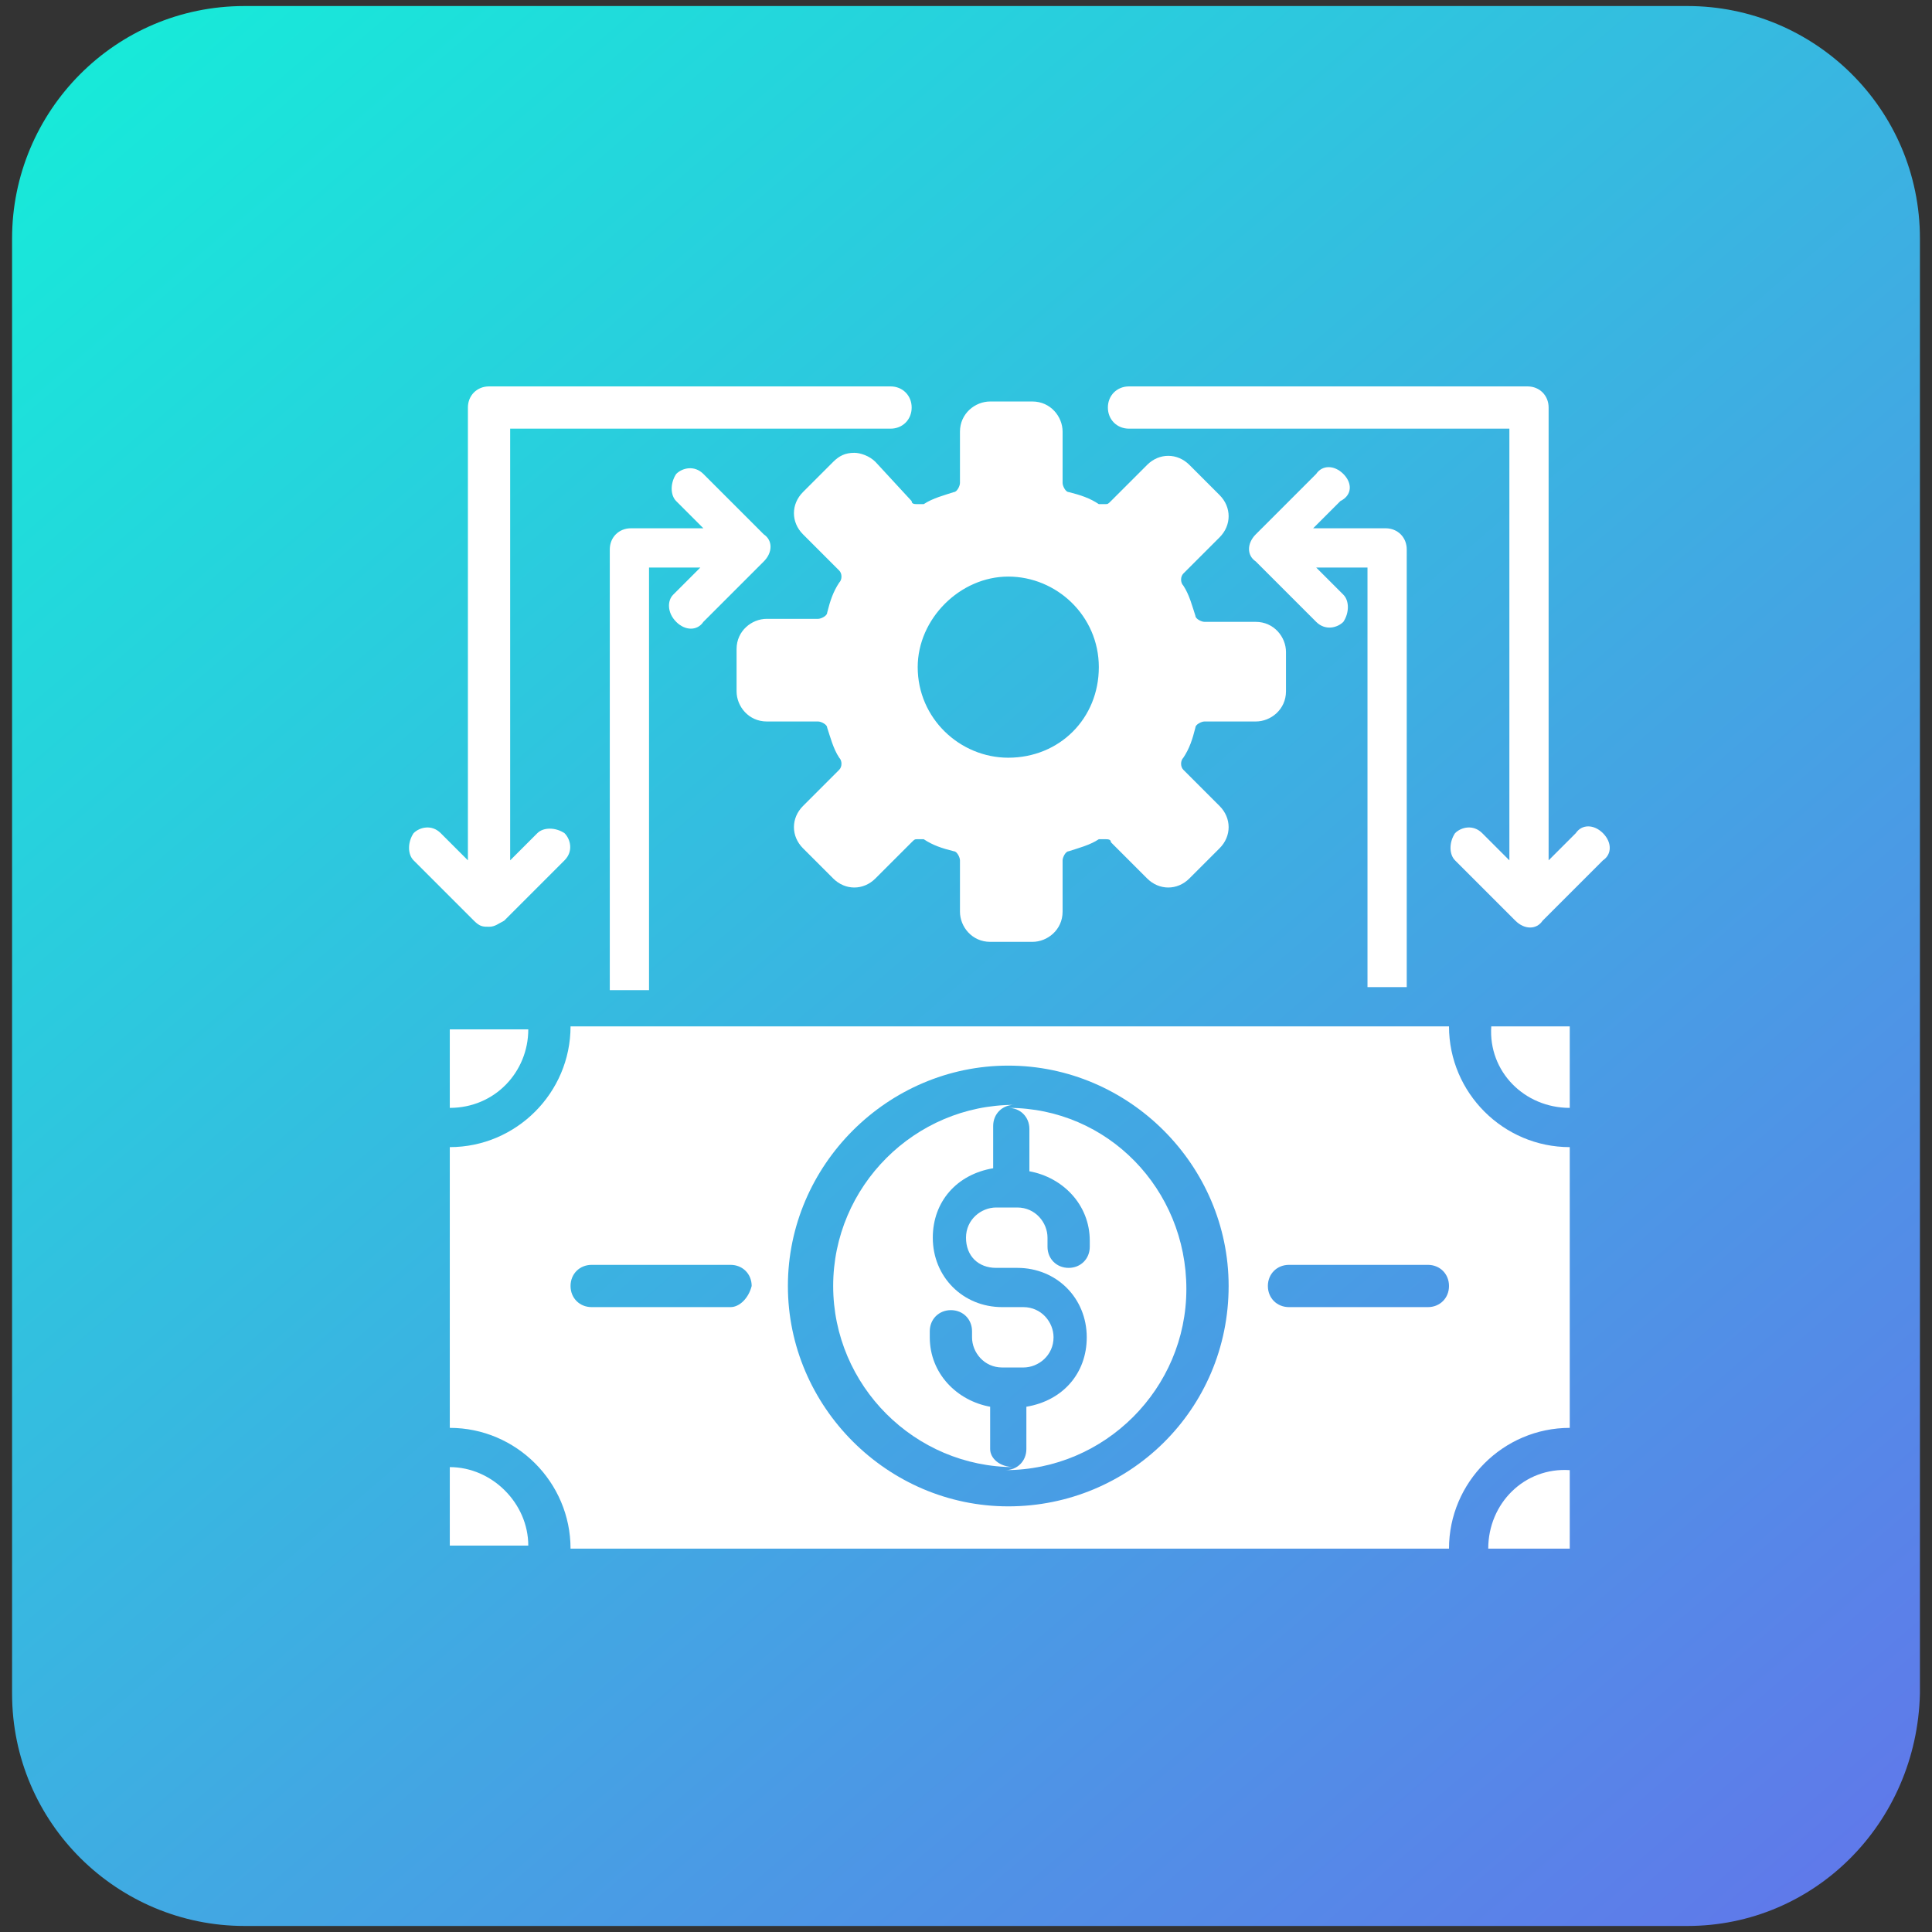
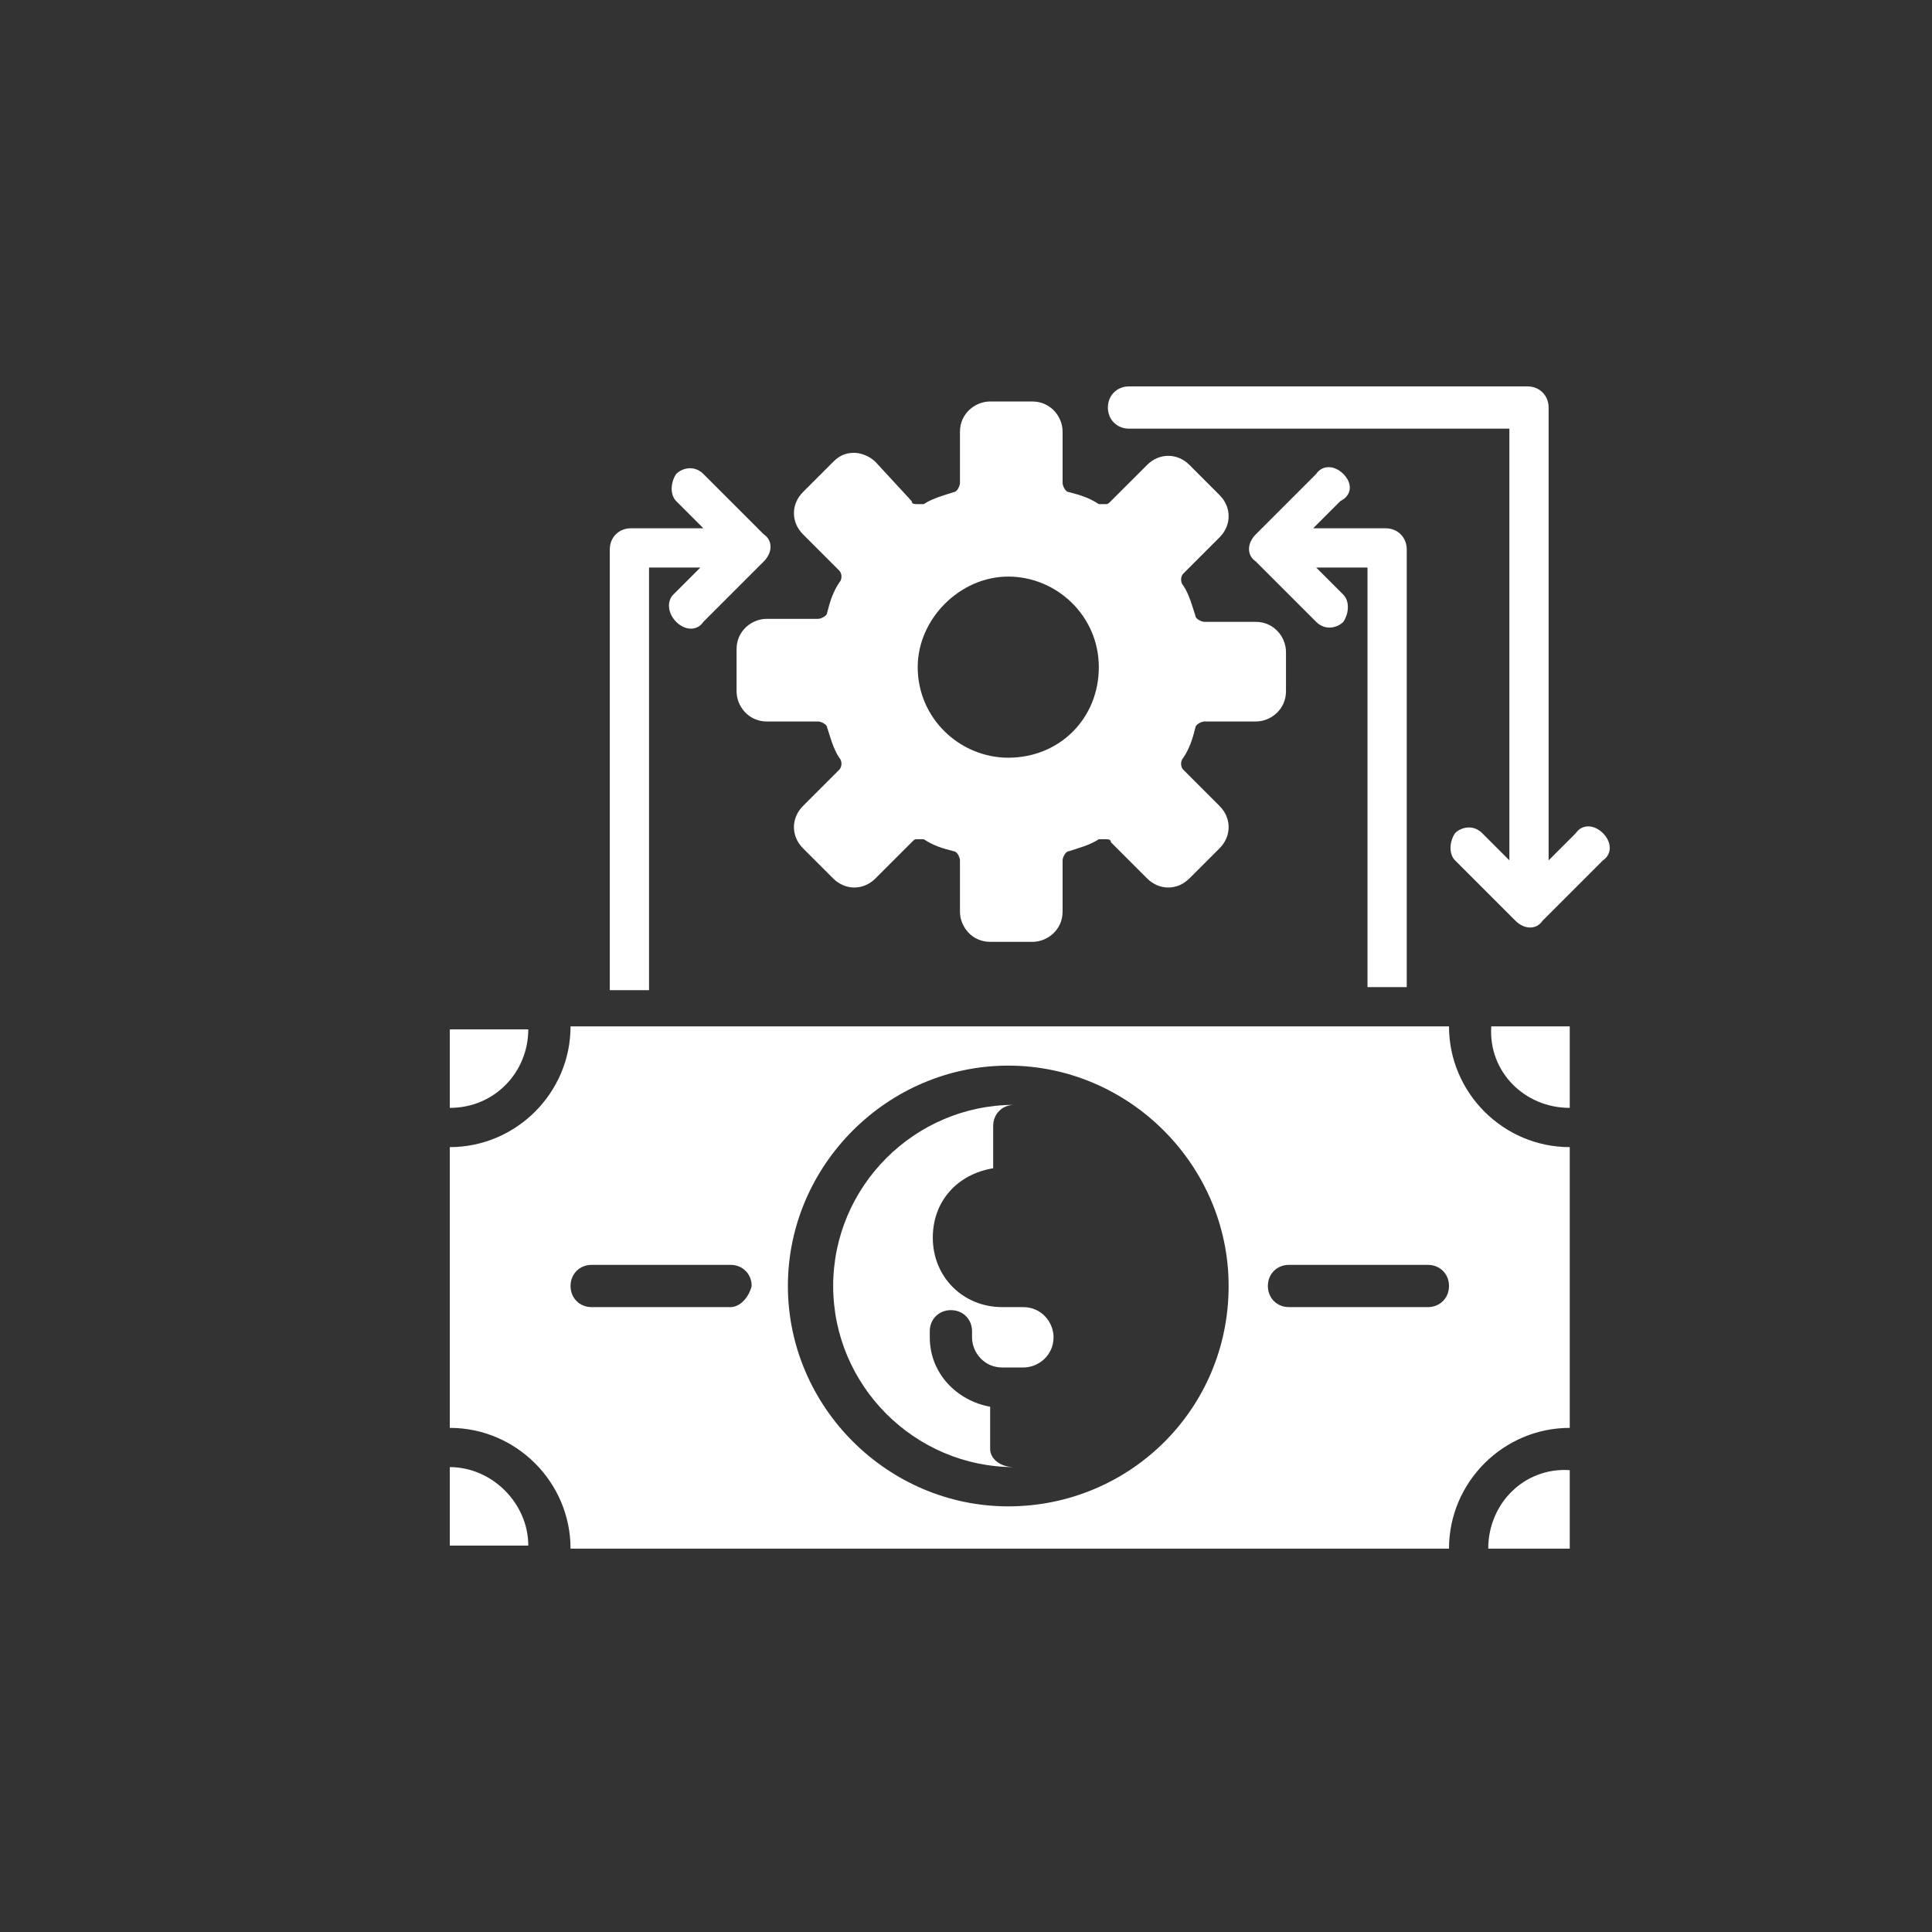
<svg xmlns="http://www.w3.org/2000/svg" version="1.1" id="Layer_1" x="0px" y="0px" width="64px" height="64px" viewBox="0 0 64 64" style="enable-background:new 0 0 64 64;" xml:space="preserve">
  <rect x="0" y="0" width="64" height="64" fill="#333333" stroke="none" />
  <style type="text/css">
	.st0{fill:url(#SVGID_1_);}
	.st1{fill:#FFFFFF;}
</style>
  <linearGradient id="SVGID_1_" gradientUnits="userSpaceOnUse" x1="4.728" y1="2373.155" x2="59.691" y2="2437.334" gradientTransform="matrix(1 0 0 1 0 -2373)">
    <stop offset="0" style="stop-color:#17EAD9" />
    <stop offset="1" style="stop-color:#6078EA" />
  </linearGradient>
-   <path class="st0" d="M55.9,63.8H8.1c-4.2,0-7.7-3.4-7.7-7.7V7.9c0-4.2,3.4-7.7,7.7-7.7h47.8c4.2,0,7.7,3.4,7.7,7.7v48.2  C63.5,60.4,60.1,63.8,55.9,63.8z" />
  <path class="st1" d="M28.3,15c-0.3,0-0.5,0.1-0.7,0.3l-1,1c-0.4,0.4-0.4,1,0,1.4l1.2,1.2c0.1,0.1,0.1,0.3,0,0.4  c-0.2,0.3-0.3,0.6-0.4,1c0,0.1-0.2,0.2-0.3,0.2h-1.7c-0.5,0-1,0.4-1,1v1.4c0,0.5,0.4,1,1,1h1.7c0.1,0,0.3,0.1,0.3,0.2  c0.1,0.3,0.2,0.7,0.4,1c0.1,0.1,0.1,0.3,0,0.4l-1.2,1.2c-0.4,0.4-0.4,1,0,1.4l1,1c0.4,0.4,1,0.4,1.4,0l1.2-1.2  c0.1-0.1,0.1-0.1,0.2-0.1c0.1,0,0.1,0,0.2,0c0.3,0.2,0.6,0.3,1,0.4c0.1,0,0.2,0.2,0.2,0.3v1.7c0,0.5,0.4,1,1,1h1.4c0.5,0,1-0.4,1-1  v-1.7c0-0.1,0.1-0.3,0.2-0.3c0.3-0.1,0.7-0.2,1-0.4c0.1,0,0.1,0,0.2,0c0.1,0,0.2,0,0.2,0.1l1.2,1.2c0.4,0.4,1,0.4,1.4,0l1-1  c0.4-0.4,0.4-1,0-1.4l-1.2-1.2c-0.1-0.1-0.1-0.3,0-0.4c0.2-0.3,0.3-0.6,0.4-1c0-0.1,0.2-0.2,0.3-0.2h1.7c0.5,0,1-0.4,1-1v-1.3  c0-0.5-0.4-1-1-1h-1.7c-0.1,0-0.3-0.1-0.3-0.2c-0.1-0.3-0.2-0.7-0.4-1c-0.1-0.1-0.1-0.3,0-0.4l1.2-1.2c0.4-0.4,0.4-1,0-1.4l-1-1  c-0.4-0.4-1-0.4-1.4,0l-1.2,1.2c-0.1,0.1-0.1,0.1-0.2,0.1c-0.1,0-0.1,0-0.2,0c-0.3-0.2-0.6-0.3-1-0.4c-0.1,0-0.2-0.2-0.2-0.3v-1.7  c0-0.5-0.4-1-1-1h-1.4c-0.5,0-1,0.4-1,1v1.7c0,0.1-0.1,0.3-0.2,0.3c-0.3,0.1-0.7,0.2-1,0.4c-0.1,0-0.1,0-0.2,0c-0.1,0-0.2,0-0.2-0.1  L29,15.3C28.8,15.1,28.5,15,28.3,15z M33.4,19.1c1.6,0,3,1.3,3,3s-1.3,3-3,3c-1.6,0-3-1.3-3-3C30.4,20.5,31.8,19.1,33.4,19.1z" />
-   <path class="st1" d="M16.2,30.7c0.2,0,0.3-0.1,0.5-0.2l2-2c0.3-0.3,0.2-0.7,0-0.9c-0.3-0.2-0.7-0.2-0.9,0l-0.9,0.9V14.2h12.6  c0.4,0,0.7-0.3,0.7-0.7s-0.3-0.7-0.7-0.7H16.2c-0.4,0-0.7,0.3-0.7,0.7v15l-0.9-0.9c-0.3-0.3-0.7-0.2-0.9,0c-0.2,0.3-0.2,0.7,0,0.9  l2,2C15.9,30.7,16,30.7,16.2,30.7z" />
  <path class="st1" d="M53.1,27.6c-0.3-0.3-0.7-0.3-0.9,0l-0.9,0.9v-15c0-0.4-0.3-0.7-0.7-0.7H37.4c-0.4,0-0.7,0.3-0.7,0.7  s0.3,0.7,0.7,0.7H50v14.3l-0.9-0.9c-0.3-0.3-0.7-0.2-0.9,0c-0.2,0.3-0.2,0.7,0,0.9l2,2c0.3,0.3,0.7,0.3,0.9,0l2-2  C53.4,28.3,53.4,27.9,53.1,27.6z" />
  <path class="st1" d="M48,34H18.9c0,2.2-1.8,4-4,4v9.3c2.2,0,4,1.8,4,4H48c0-2.2,1.8-4,4-4V38C49.8,38,48,36.2,48,34z M24.2,43.3  h-4.6c-0.4,0-0.7-0.3-0.7-0.7c0-0.4,0.3-0.7,0.7-0.7h4.6c0.4,0,0.7,0.3,0.7,0.7C24.8,43,24.5,43.3,24.2,43.3z M33.4,49.9  c-4,0-7.3-3.3-7.3-7.3s3.3-7.3,7.3-7.3s7.3,3.3,7.3,7.3C40.7,46.7,37.4,49.9,33.4,49.9z M47.3,43.3h-4.6c-0.4,0-0.7-0.3-0.7-0.7  c0-0.4,0.3-0.7,0.7-0.7h4.6c0.4,0,0.7,0.3,0.7,0.7C48,43,47.7,43.3,47.3,43.3z" />
  <path class="st1" d="M52,36.7V34h-2.6C49.3,35.5,50.5,36.7,52,36.7z" />
  <path class="st1" d="M32.8,48v-1.4c-1.1-0.2-2-1.1-2-2.3v-0.2c0-0.4,0.3-0.7,0.7-0.7s0.7,0.3,0.7,0.7v0.2c0,0.5,0.4,1,1,1h0.7  c0.5,0,1-0.4,1-1c0-0.5-0.4-1-1-1h-0.7c-1.3,0-2.3-1-2.3-2.3c0-1.2,0.8-2.1,2-2.3v-1.4c0-0.4,0.3-0.7,0.7-0.7c-3.3,0-6,2.7-6,6  s2.7,6,6,6C33.1,48.6,32.8,48.3,32.8,48z" />
-   <path class="st1" d="M33.4,36.7c0.4,0,0.7,0.3,0.7,0.7v1.4c1.1,0.2,2,1.1,2,2.3v0.2c0,0.4-0.3,0.7-0.7,0.7c-0.4,0-0.7-0.3-0.7-0.7  V41c0-0.5-0.4-1-1-1h-0.7c-0.5,0-1,0.4-1,1s0.4,1,1,1h0.7c1.3,0,2.3,1,2.3,2.3c0,1.2-0.8,2.1-2,2.3V48c0,0.4-0.3,0.7-0.7,0.7  c3.3,0,6-2.7,6-6S36.7,36.7,33.4,36.7z" />
  <path class="st1" d="M14.9,36.7c1.5,0,2.6-1.2,2.6-2.6h-2.6V36.7z" />
  <path class="st1" d="M22.4,20.6c0.3,0.3,0.7,0.3,0.9,0l2-2c0.3-0.3,0.3-0.7,0-0.9l-2-2c-0.3-0.3-0.7-0.2-0.9,0  c-0.2,0.3-0.2,0.7,0,0.9l0.9,0.9h-2.4c-0.4,0-0.7,0.3-0.7,0.7v14.6h1.3V18.8h1.7l-0.9,0.9C22.1,19.9,22.1,20.3,22.4,20.6z" />
  <path class="st1" d="M44.5,15.7c-0.3-0.3-0.7-0.3-0.9,0l-2,2c-0.3,0.3-0.3,0.7,0,0.9l2,2c0.3,0.3,0.7,0.2,0.9,0  c0.2-0.3,0.2-0.7,0-0.9l-0.9-0.9h1.7v13.9h1.3V18.2c0-0.4-0.3-0.7-0.7-0.7h-2.4l0.9-0.9C44.8,16.4,44.8,16,44.5,15.7z" />
  <path class="st1" d="M14.9,48.6v2.6h2.6C17.5,49.8,16.3,48.6,14.9,48.6z" />
  <path class="st1" d="M49.3,51.3H52v-2.6C50.5,48.6,49.3,49.8,49.3,51.3z" />
</svg>